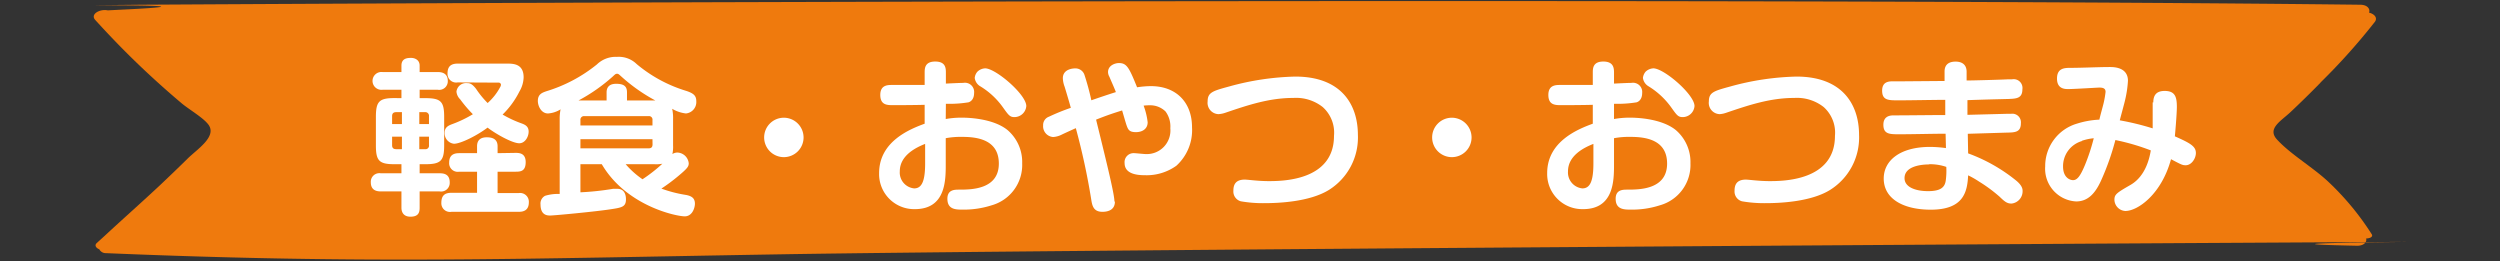
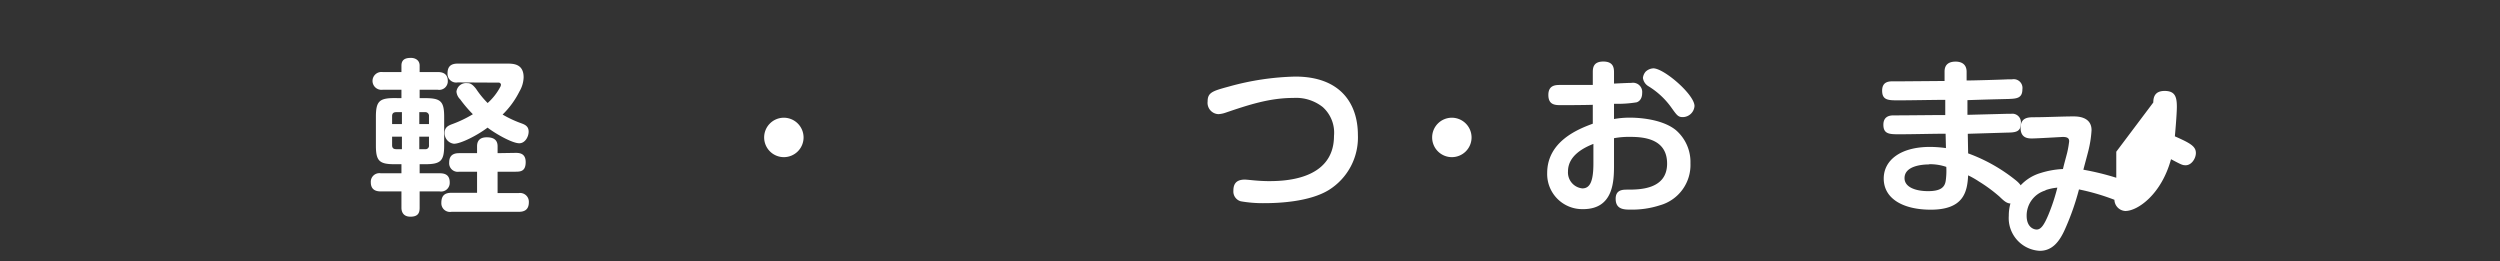
<svg xmlns="http://www.w3.org/2000/svg" viewBox="0 0 364 38">
  <rect x="0" y="0" width="364" height="38" fill="#333333" stroke="none" />
  <path d="m0 0h364v38h-364z" fill="none" />
-   <path d="m337.88 12a91.12 91.12 0 0 0 7.9-8.82c.45-.61-.11-1.16-.85-1.34.21-.5-.21-1.14-1.26-1.15-77.24-.92-246-.47-323.24 0-21 .22 17.51-.22-3.43.75l-1.31.07c-1.13-.24-2.6.54-1.82 1.4 2.54 2.79 5.22 5.53 8.1 8.18 1.43 1.32 2.9 2.62 4.43 3.91 1.09.93 3.27 2.16 4 3.22 1.14 1.72-1.71 3.52-3.07 4.86s-2.57 2.5-3.88 3.74c-2.68 2.52-5.5 5-8.19 7.5l-1.19 1.08c-.35.34-.06.72.39.9a1.07 1.07 0 0 0 1 .56c38.39 1.6 59.65.81 98.08.17s192.14-1.58 230.67-1.78c21.62-.11-22.64.09-1 .53 1 0 1.44-.55 1.3-1.06.51 0 1.06-.23.81-.62a39.64 39.64 0 0 0 -6.11-7.44c-2.26-2.2-5.66-4.13-7.69-6.36-1.45-1.59.59-2.67 2-4s2.94-2.82 4.34-4.26" fill="#ef7a0d" />
  <g fill="#fff">
    <path d="m58.45 14.29v-1.22h-2.75a1.3 1.3 0 1 1 0-2.58h2.75v-.94c0-1.07.87-1.12 1.41-1.12s1.24.29 1.24 1.12v.94h2.65c.48 0 1.45.1 1.45 1.29a1.25 1.25 0 0 1 -1.45 1.29h-2.65v1.22h.82c2.26 0 2.75.48 2.75 2.72v4.18c0 2.24-.51 2.72-2.75 2.72h-.82v1.32h2.9c.58 0 1.48.09 1.48 1.33a1.26 1.26 0 0 1 -1.48 1.31h-2.9v2.39c0 .73-.22 1.29-1.34 1.29s-1.31-.81-1.31-1.29v-2.39h-3c-.59 0-1.46-.14-1.46-1.33a1.25 1.25 0 0 1 1.46-1.31h3v-1.32h-1c-2.23 0-2.72-.48-2.72-2.72v-4.19c0-2.26.51-2.72 2.72-2.72zm.07 3.77v-1.73h-.83c-.41 0-.6.19-.6.58v1.15zm0 1.84h-1.43v1.24c0 .42.21.58.6.58h.83zm2.53-1.84h1.41v-1.15a.53.53 0 0 0 -.59-.58h-.82zm0 1.84v1.82h.82a.51.51 0 0 0 .59-.58v-1.24zm14 2.36c.49 0 1.49 0 1.49 1.34s-.74 1.4-1.47 1.4h-2.62v3.11h3.08a1.28 1.28 0 0 1 1.47 1.34c0 1.29-.93 1.39-1.49 1.39h-9.77a1.26 1.26 0 0 1 -1.48-1.31c0-1.07.51-1.46 1.48-1.46h3.72v-3.07h-2.6a1.25 1.25 0 0 1 -1.46-1.34c0-1.17.78-1.36 1.46-1.36h2.6v-1c0-1 .63-1.31 1.41-1.31s1.58.22 1.58 1.31v1zm-8.41-10.26a1.26 1.26 0 0 1 -1.48-1.31c0-1 .48-1.43 1.48-1.43h7.24c.93 0 2.36.07 2.36 2a4.29 4.29 0 0 1 -.61 2.06 12.48 12.48 0 0 1 -2.45 3.36 16 16 0 0 0 2.69 1.26c.56.2 1.1.44 1.1 1.22s-.54 1.7-1.36 1.7c-1.07 0-3.6-1.48-4.62-2.28-1.46 1.11-3.89 2.35-4.89 2.35a1.53 1.53 0 0 1 -1.36-1.6c0-.73.44-1 1-1.22a17.28 17.28 0 0 0 3.11-1.48 18.42 18.42 0 0 1 -1.85-2.17 1.79 1.79 0 0 1 -.54-1.12 1.41 1.41 0 0 1 1.54-1.24c.38 0 .72.07 1.31.83a13.31 13.31 0 0 0 1.69 2.07 8.41 8.41 0 0 0 1.82-2.31.75.75 0 0 0 .12-.37.33.33 0 0 0 -.36-.29z" />
-     <path d="m98 21.19a4.73 4.73 0 0 1 -.1 1.24 1.37 1.37 0 0 1 .71-.22 1.73 1.73 0 0 1 1.67 1.56c0 .46-.17.73-1.45 1.8a26.75 26.75 0 0 1 -2.53 1.89 18.77 18.77 0 0 0 3.62.93c.66.14 1.26.38 1.26 1.26 0 .63-.39 1.85-1.48 1.85-1.26 0-8.53-1.53-12.08-7.59h-3.11v4.09a39.29 39.29 0 0 0 4.76-.51h.61c1.05 0 1.26.9 1.26 1.53 0 1.12-.63 1.21-2.3 1.46-2.22.34-8.15.9-8.73.9-.37 0-1.41 0-1.41-1.61a1.27 1.27 0 0 1 .66-1.26 6.43 6.43 0 0 1 2.13-.27v-10.86a6.81 6.81 0 0 1 .13-1.46 3.91 3.91 0 0 1 -1.83.6c-1 0-1.48-1.11-1.48-1.82 0-1 .66-1.21 1.22-1.41a21.7 21.7 0 0 0 7.38-3.91 3.93 3.93 0 0 1 2.92-1.1 3.73 3.73 0 0 1 2.87 1.05 20.45 20.45 0 0 0 7.24 3.91c1 .34 1.44.66 1.44 1.49a1.67 1.67 0 0 1 -1.51 1.79 5 5 0 0 1 -2-.68 6.45 6.45 0 0 1 .13 1.51zm-9.68-6.56v-1.19c0-.63.3-1.24 1.39-1.24s1.58.34 1.58 1.24v1.19h4.13a25 25 0 0 1 -5-3.53c-.32-.29-.39-.36-.58-.36s-.27.07-.61.39a25.32 25.32 0 0 1 -5 3.5zm6.68 3.64v-.77a.51.51 0 0 0 -.58-.59h-9.33a.52.52 0 0 0 -.58.59v.77zm0 2h-10.49v1.33h9.92c.43 0 .58-.21.58-.58zm-3.9 3.64a12.69 12.69 0 0 0 2.45 2.19 22.4 22.4 0 0 0 2.89-2.26 4.83 4.83 0 0 1 -1.16.07z" />
    <path d="m117 20a2.87 2.87 0 1 1 -2.87-2.86 2.88 2.88 0 0 1 2.87 2.86" />
-     <path d="m137.7 17.33a12.93 12.93 0 0 1 2.33-.2c.47 0 4.43 0 6.66 1.8a6.13 6.13 0 0 1 2.14 4.86 6.1 6.1 0 0 1 -4.44 6.1 13.19 13.19 0 0 1 -4.21.63c-1 0-2.24 0-2.24-1.58 0-1.33 1.05-1.33 1.71-1.33 1.72 0 5.78 0 5.78-3.79 0-3.41-3-3.89-5.3-3.89a12.06 12.06 0 0 0 -2.43.19v3.79c0 2.34 0 6.54-4.5 6.54a5.1 5.1 0 0 1 -5.2-5.25c0-4.64 4.54-6.42 6.63-7.19v-2.75c-1.48.05-4.52.05-4.59.05-.85 0-1.87 0-1.87-1.49s1.14-1.45 1.8-1.45h4.66v-1.78c0-.61 0-1.63 1.54-1.63s1.55 1 1.55 1.63v1.58c2.07-.1 2.31-.1 2.53-.1a1.34 1.34 0 0 1 1.58 1.46c0 1.05-.63 1.32-.83 1.37a17.3 17.3 0 0 1 -3.28.21zm-3 3.62c-1.29.51-3.69 1.65-3.69 4a2.32 2.32 0 0 0 2.09 2.48c1.09 0 1.6-1 1.6-3.64zm8.73-11c1.55 0 6 3.82 6 5.49a1.74 1.74 0 0 1 -1.73 1.61c-.65 0-.85-.27-1.63-1.36a11.13 11.13 0 0 0 -3.4-3.16 1.64 1.64 0 0 1 -.75-1.19 1.61 1.61 0 0 1 .39-.9 1.73 1.73 0 0 1 1.14-.49" />
-     <path d="m162.33 29.36c0 1.43-1.41 1.48-1.82 1.48-1.32 0-1.49-.92-1.63-1.82a99.66 99.66 0 0 0 -2.24-10.36c-.34.15-1.77.8-2.07.95a3.22 3.22 0 0 1 -1.23.34 1.57 1.57 0 0 1 -1.46-1.7 1.28 1.28 0 0 1 .85-1.26 31.14 31.14 0 0 1 3.18-1.29c-.17-.66-.78-2.68-.9-3.07a3.87 3.87 0 0 1 -.26-1.24c0-1.31 1.43-1.43 1.75-1.43a1.38 1.38 0 0 1 1.4.95 37.36 37.36 0 0 1 1 3.69c1.19-.41 2.55-.87 3.57-1.19-.21-.58-.63-1.48-.94-2.23a1.41 1.41 0 0 1 -.2-.68c0-1 1.07-1.32 1.58-1.32 1.14 0 1.48.63 2.65 3.53a13.76 13.76 0 0 1 2-.17c3.74 0 6 2.4 6 6a7 7 0 0 1 -2.28 5.59 7.43 7.43 0 0 1 -4.62 1.38c-1.09 0-2.92-.17-2.92-1.77a1.31 1.31 0 0 1 1.36-1.44c.27 0 1.44.13 1.68.13a3.44 3.44 0 0 0 3.62-3.75 3.68 3.68 0 0 0 -.7-2.45 3.19 3.19 0 0 0 -2.34-.9 6.47 6.47 0 0 0 -.85.05 10.09 10.09 0 0 1 .59 2.43c0 .92-.73 1.43-1.71 1.43s-1.14-.36-1.38-1.05c-.12-.34-.54-1.82-.63-2.11-1.22.39-1.95.61-3.79 1.34 1.67 6.78 2.67 10.89 2.67 11.91" />
    <path d="m181.27 26.15c.24 0 1.12.1 1.41.12.75.07 1.51.1 2 .1 1.92 0 9.55 0 9.55-6.59a5 5 0 0 0 -1.65-4.2 6.27 6.27 0 0 0 -4.28-1.32c-3.45 0-6.49 1-9.84 2.14a3.78 3.78 0 0 1 -1.05.22 1.65 1.65 0 0 1 -1.58-1.85c0-1.33.76-1.53 3.14-2.18a39 39 0 0 1 9.62-1.44c6.64 0 9.12 4 9.12 8.51a9 9 0 0 1 -4.23 8c-2.87 1.77-7.51 1.92-9.36 1.92a18.69 18.69 0 0 1 -3.45-.27 1.47 1.47 0 0 1 -1.09-1.51c0-.65.12-1.65 1.65-1.65" />
    <path d="m214.26 20a2.87 2.87 0 1 1 -2.87-2.86 2.88 2.88 0 0 1 2.87 2.86" />
    <path d="m235 17.33a12.83 12.83 0 0 1 2.33-.2c.46 0 4.42 0 6.66 1.8a6.13 6.13 0 0 1 2.14 4.86 6.09 6.09 0 0 1 -4.45 6.1 13.09 13.09 0 0 1 -4.2.63c-1 0-2.24 0-2.24-1.58 0-1.33 1.05-1.33 1.7-1.33 1.73 0 5.79 0 5.79-3.79 0-3.41-3-3.89-5.3-3.89a12.06 12.06 0 0 0 -2.43.19v3.79c0 2.34 0 6.54-4.5 6.54a5.11 5.11 0 0 1 -5.23-5.25c0-4.64 4.55-6.42 6.64-7.19v-2.75c-1.48.05-4.52.05-4.59.05-.86 0-1.88 0-1.88-1.49s1.15-1.45 1.8-1.45h4.67v-1.78c0-.61 0-1.63 1.53-1.63s1.56 1 1.56 1.63v1.58c2.06-.1 2.31-.1 2.53-.1a1.34 1.34 0 0 1 1.57 1.46c0 1.05-.63 1.32-.82 1.37a17.43 17.43 0 0 1 -3.28.21zm-3 3.62c-1.29.51-3.7 1.65-3.7 4a2.33 2.33 0 0 0 2.09 2.48c1.1 0 1.61-1 1.61-3.64zm8.72-11c1.56 0 6 3.82 6 5.49a1.73 1.73 0 0 1 -1.72 1.61c-.66 0-.85-.27-1.63-1.36a11.36 11.36 0 0 0 -3.4-3.16 1.66 1.66 0 0 1 -.76-1.19 1.68 1.68 0 0 1 .39-.9 1.76 1.76 0 0 1 1.14-.49" />
-     <path d="m254.2 26.15c.25 0 1.12.1 1.41.12.76.07 1.51.1 2 .1 1.93 0 9.56 0 9.56-6.59a5 5 0 0 0 -1.65-4.2 6.29 6.29 0 0 0 -4.28-1.32c-3.46 0-6.49 1-9.85 2.14a3.64 3.64 0 0 1 -1 .22 1.64 1.64 0 0 1 -1.58-1.85c0-1.33.75-1.53 3.13-2.18a39.09 39.09 0 0 1 9.63-1.44c6.63 0 9.11 4 9.11 8.51a9 9 0 0 1 -4.23 8c-2.86 1.77-7.51 1.92-9.35 1.92a18.79 18.79 0 0 1 -3.46-.27 1.47 1.47 0 0 1 -1.09-1.51c0-.65.12-1.65 1.65-1.65" />
    <path d="m286.46 16.72 5.74-.15h.61a1.25 1.25 0 0 1 1.43 1.38c0 1.32-.87 1.34-2.09 1.36l-5.64.17.05 2.85a24.4 24.4 0 0 1 6.93 3.91c1 .8 1 1.34 1 1.58a1.8 1.8 0 0 1 -1.62 1.82c-.64 0-1-.29-1.73-1a21.78 21.78 0 0 0 -3-2.21 12.47 12.47 0 0 0 -1.58-.9c-.12 2.41-.65 5-5.44 5-4 0-6.85-1.58-6.85-4.54 0-2.58 2.33-4.6 6.75-4.6a17.71 17.71 0 0 1 2.31.17l-.05-2.09c-1.87 0-4.83.08-6.71.08-1.43 0-2.35 0-2.35-1.39 0-1.09.73-1.36 1.45-1.36 2.12 0 5.47-.05 7.56-.05v-2.21c-1.9 0-4.91.07-6.81.07-1.46 0-2.38 0-2.38-1.41s1.12-1.36 1.7-1.36h1.26l6.13-.05v-1.38c0-1.17.83-1.44 1.61-1.44s1.58.32 1.6 1.44v1.31c.94 0 5.15-.12 6-.17h.61a1.28 1.28 0 0 1 1.51 1.45c0 1.34-.9 1.36-2 1.41-2.7.07-3 .07-6 .17zm-5.56 7.22c-1 0-3.6.19-3.6 2 0 1.31 1.6 1.89 3.43 1.89s2.43-.56 2.57-1.53a10.5 10.5 0 0 0 .08-2 7.31 7.31 0 0 0 -2.48-.39" />
-     <path d="m313.52 14.92c0-.9.32-1.68 1.65-1.68 1.51 0 1.78.85 1.78 2.31 0 1.07-.25 3.89-.29 4.3 2.26 1 3.06 1.46 3.06 2.43 0 .78-.63 1.78-1.48 1.78-.47 0-.61-.07-2.14-.88-1.39 5.11-4.84 7.54-6.66 7.54a1.68 1.68 0 0 1 -1.58-1.63c0-.78.31-1 2.38-2.19 2.31-1.36 2.77-4.2 2.92-5a32 32 0 0 0 -5.16-1.51 36.83 36.83 0 0 1 -2 5.71c-.9 2.07-2 3.23-3.72 3.23a4.77 4.77 0 0 1 -4.5-5.1 6.44 6.44 0 0 1 4.63-6.23 12.67 12.67 0 0 1 3.26-.58c.07-.39.58-2.21.63-2.46a13.76 13.76 0 0 0 .27-1.58c0-.43-.24-.63-.92-.63-.15 0-3.75.22-4.48.22-.51 0-1.67 0-1.67-1.53s1.09-1.56 2-1.56c1.58 0 4.11-.12 5.69-.12.53 0 2.64 0 2.64 2a16 16 0 0 1 -.38 2.65c-.1.49-.71 2.68-.81 3.11a38.7 38.7 0 0 1 4.79 1.17c0-1.26 0-1.51 0-3.79m-10.31 5.64a3.81 3.81 0 0 0 -2.74 3.69c0 1.63 1 2 1.46 2 .63 0 1.09-.68 1.72-2.18a28.51 28.51 0 0 0 1.29-3.92 7.26 7.26 0 0 0 -1.73.37" />
+     <path d="m313.52 14.92c0-.9.32-1.68 1.65-1.68 1.51 0 1.78.85 1.78 2.31 0 1.07-.25 3.89-.29 4.3 2.26 1 3.06 1.46 3.06 2.43 0 .78-.63 1.78-1.48 1.78-.47 0-.61-.07-2.14-.88-1.39 5.11-4.84 7.54-6.66 7.54a1.68 1.68 0 0 1 -1.58-1.63a32 32 0 0 0 -5.16-1.51 36.83 36.83 0 0 1 -2 5.71c-.9 2.07-2 3.23-3.72 3.23a4.77 4.77 0 0 1 -4.5-5.1 6.44 6.44 0 0 1 4.63-6.23 12.67 12.67 0 0 1 3.26-.58c.07-.39.58-2.21.63-2.46a13.76 13.76 0 0 0 .27-1.58c0-.43-.24-.63-.92-.63-.15 0-3.75.22-4.48.22-.51 0-1.67 0-1.67-1.53s1.09-1.56 2-1.56c1.58 0 4.11-.12 5.69-.12.53 0 2.64 0 2.64 2a16 16 0 0 1 -.38 2.65c-.1.49-.71 2.68-.81 3.11a38.7 38.7 0 0 1 4.79 1.17c0-1.26 0-1.51 0-3.79m-10.31 5.64a3.81 3.81 0 0 0 -2.74 3.69c0 1.63 1 2 1.46 2 .63 0 1.09-.68 1.72-2.18a28.51 28.51 0 0 0 1.29-3.92 7.26 7.26 0 0 0 -1.73.37" />
  </g>
</svg>